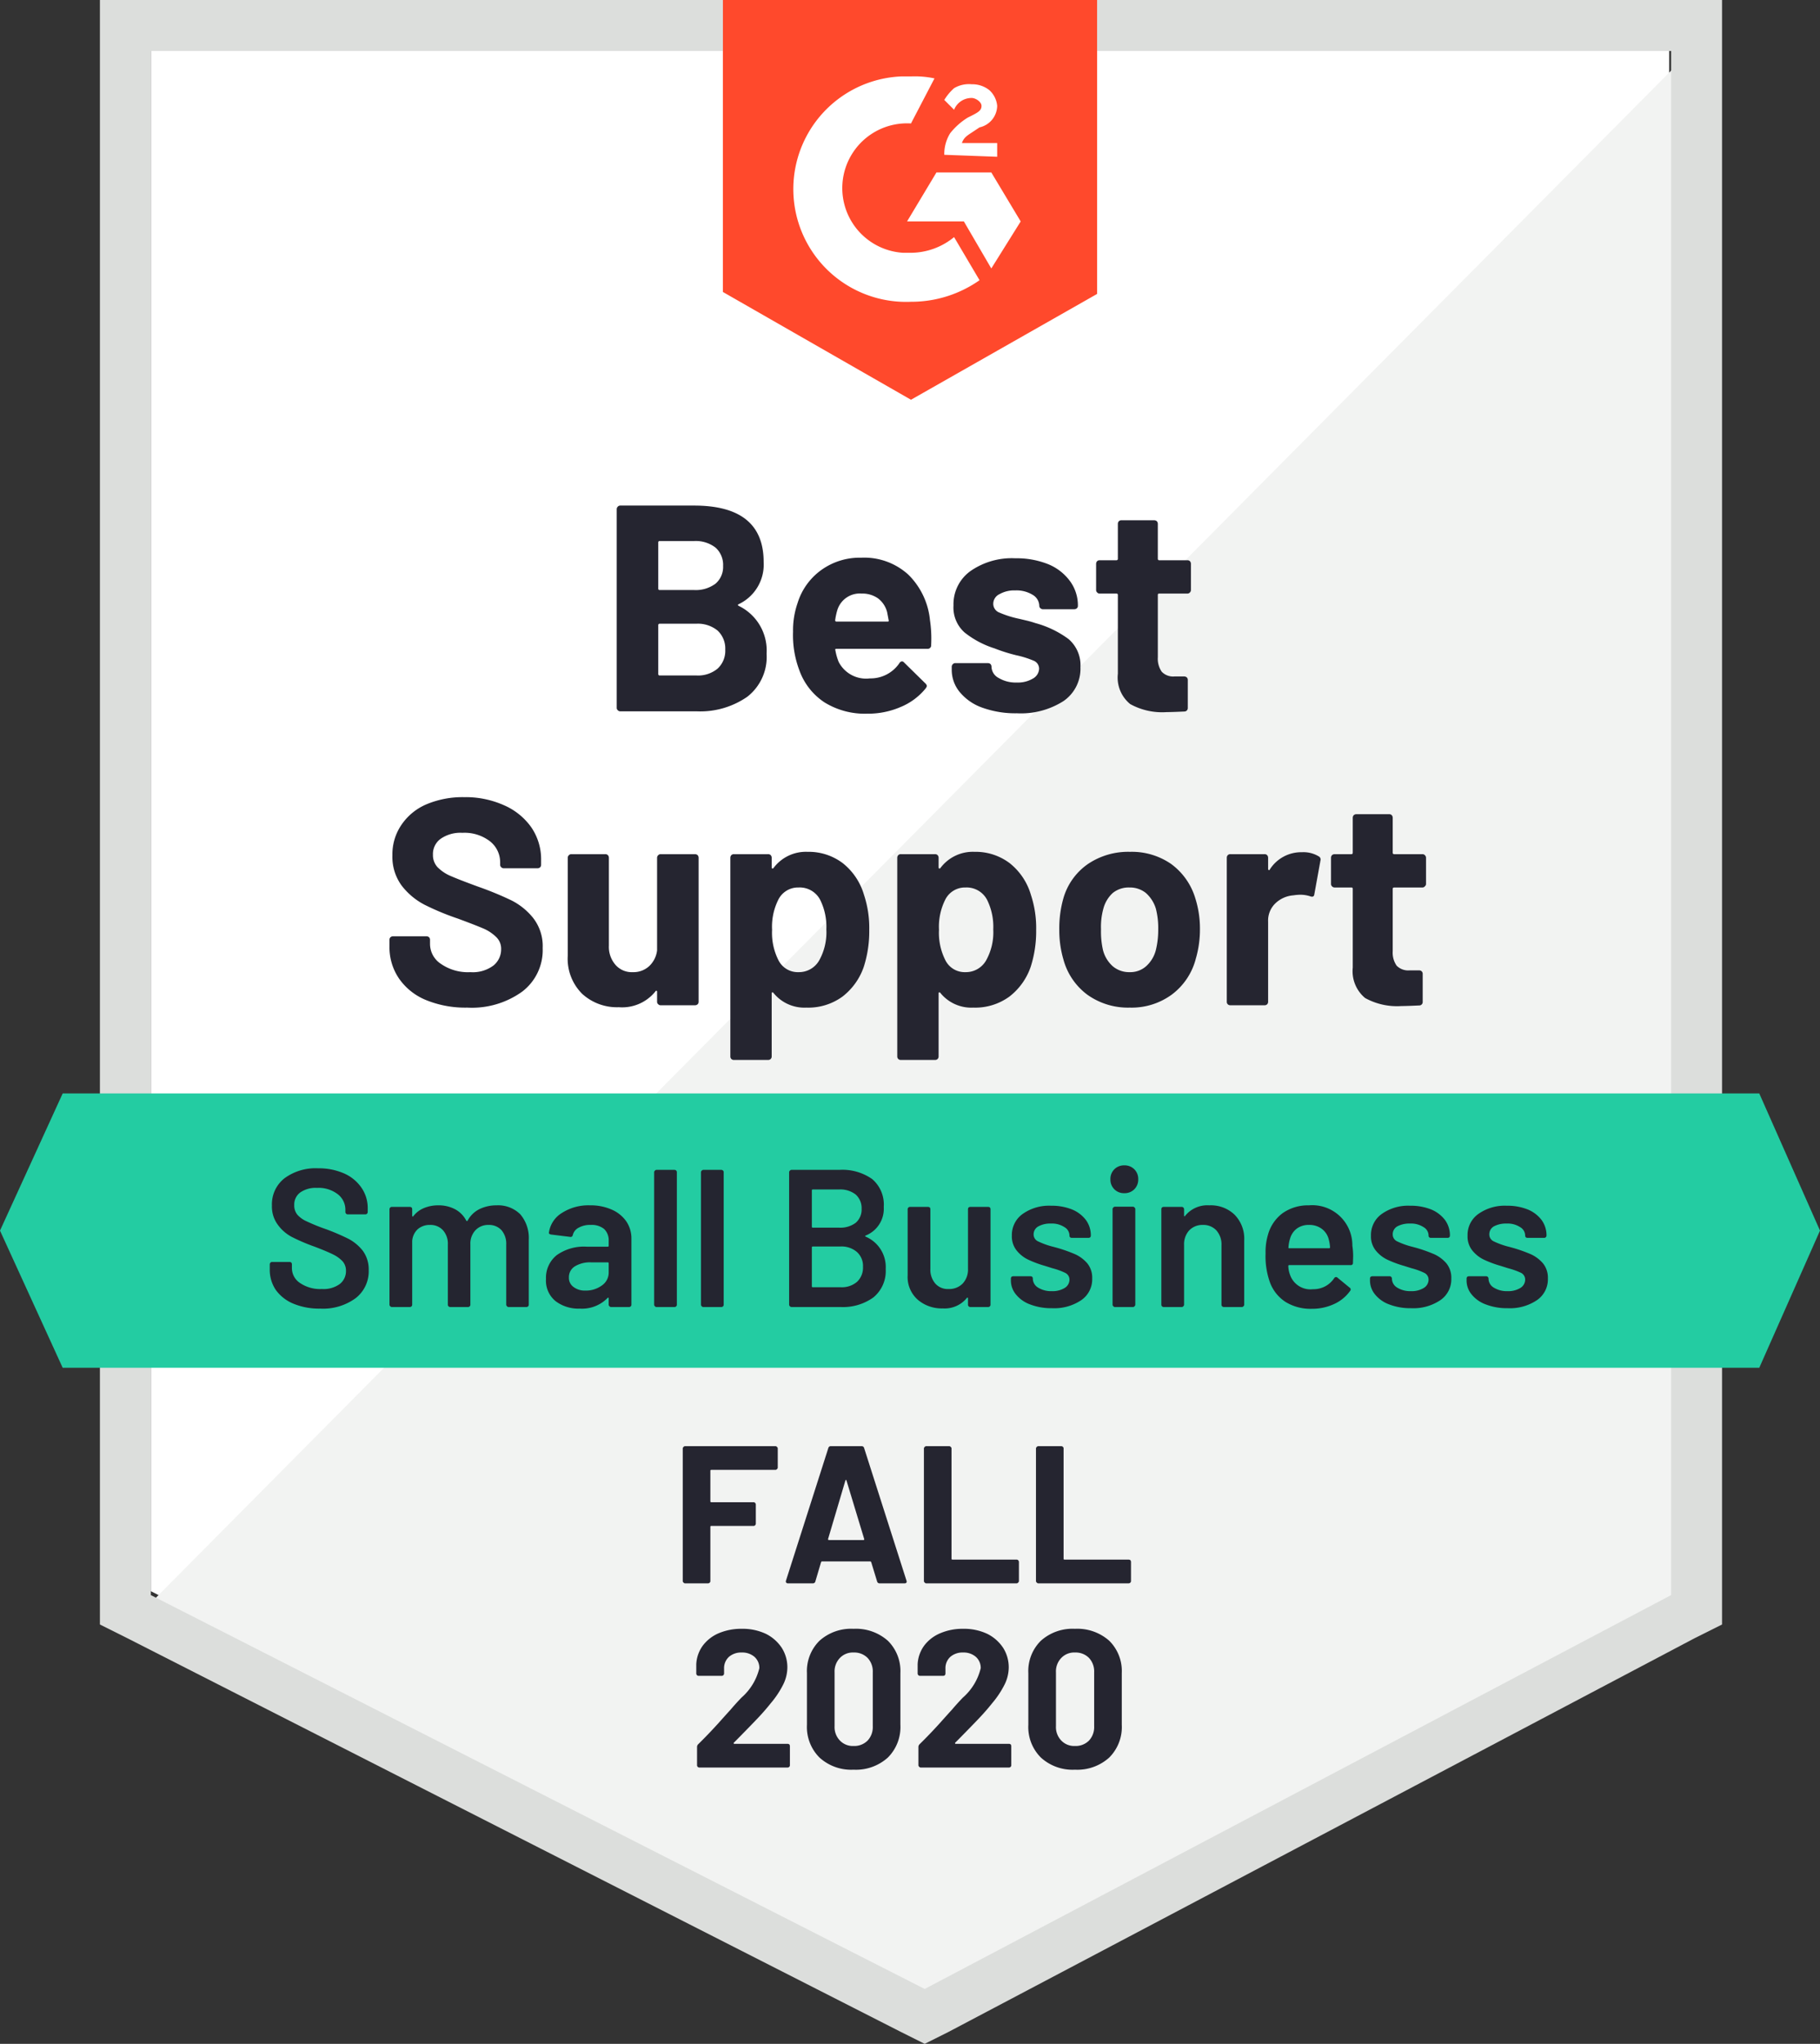
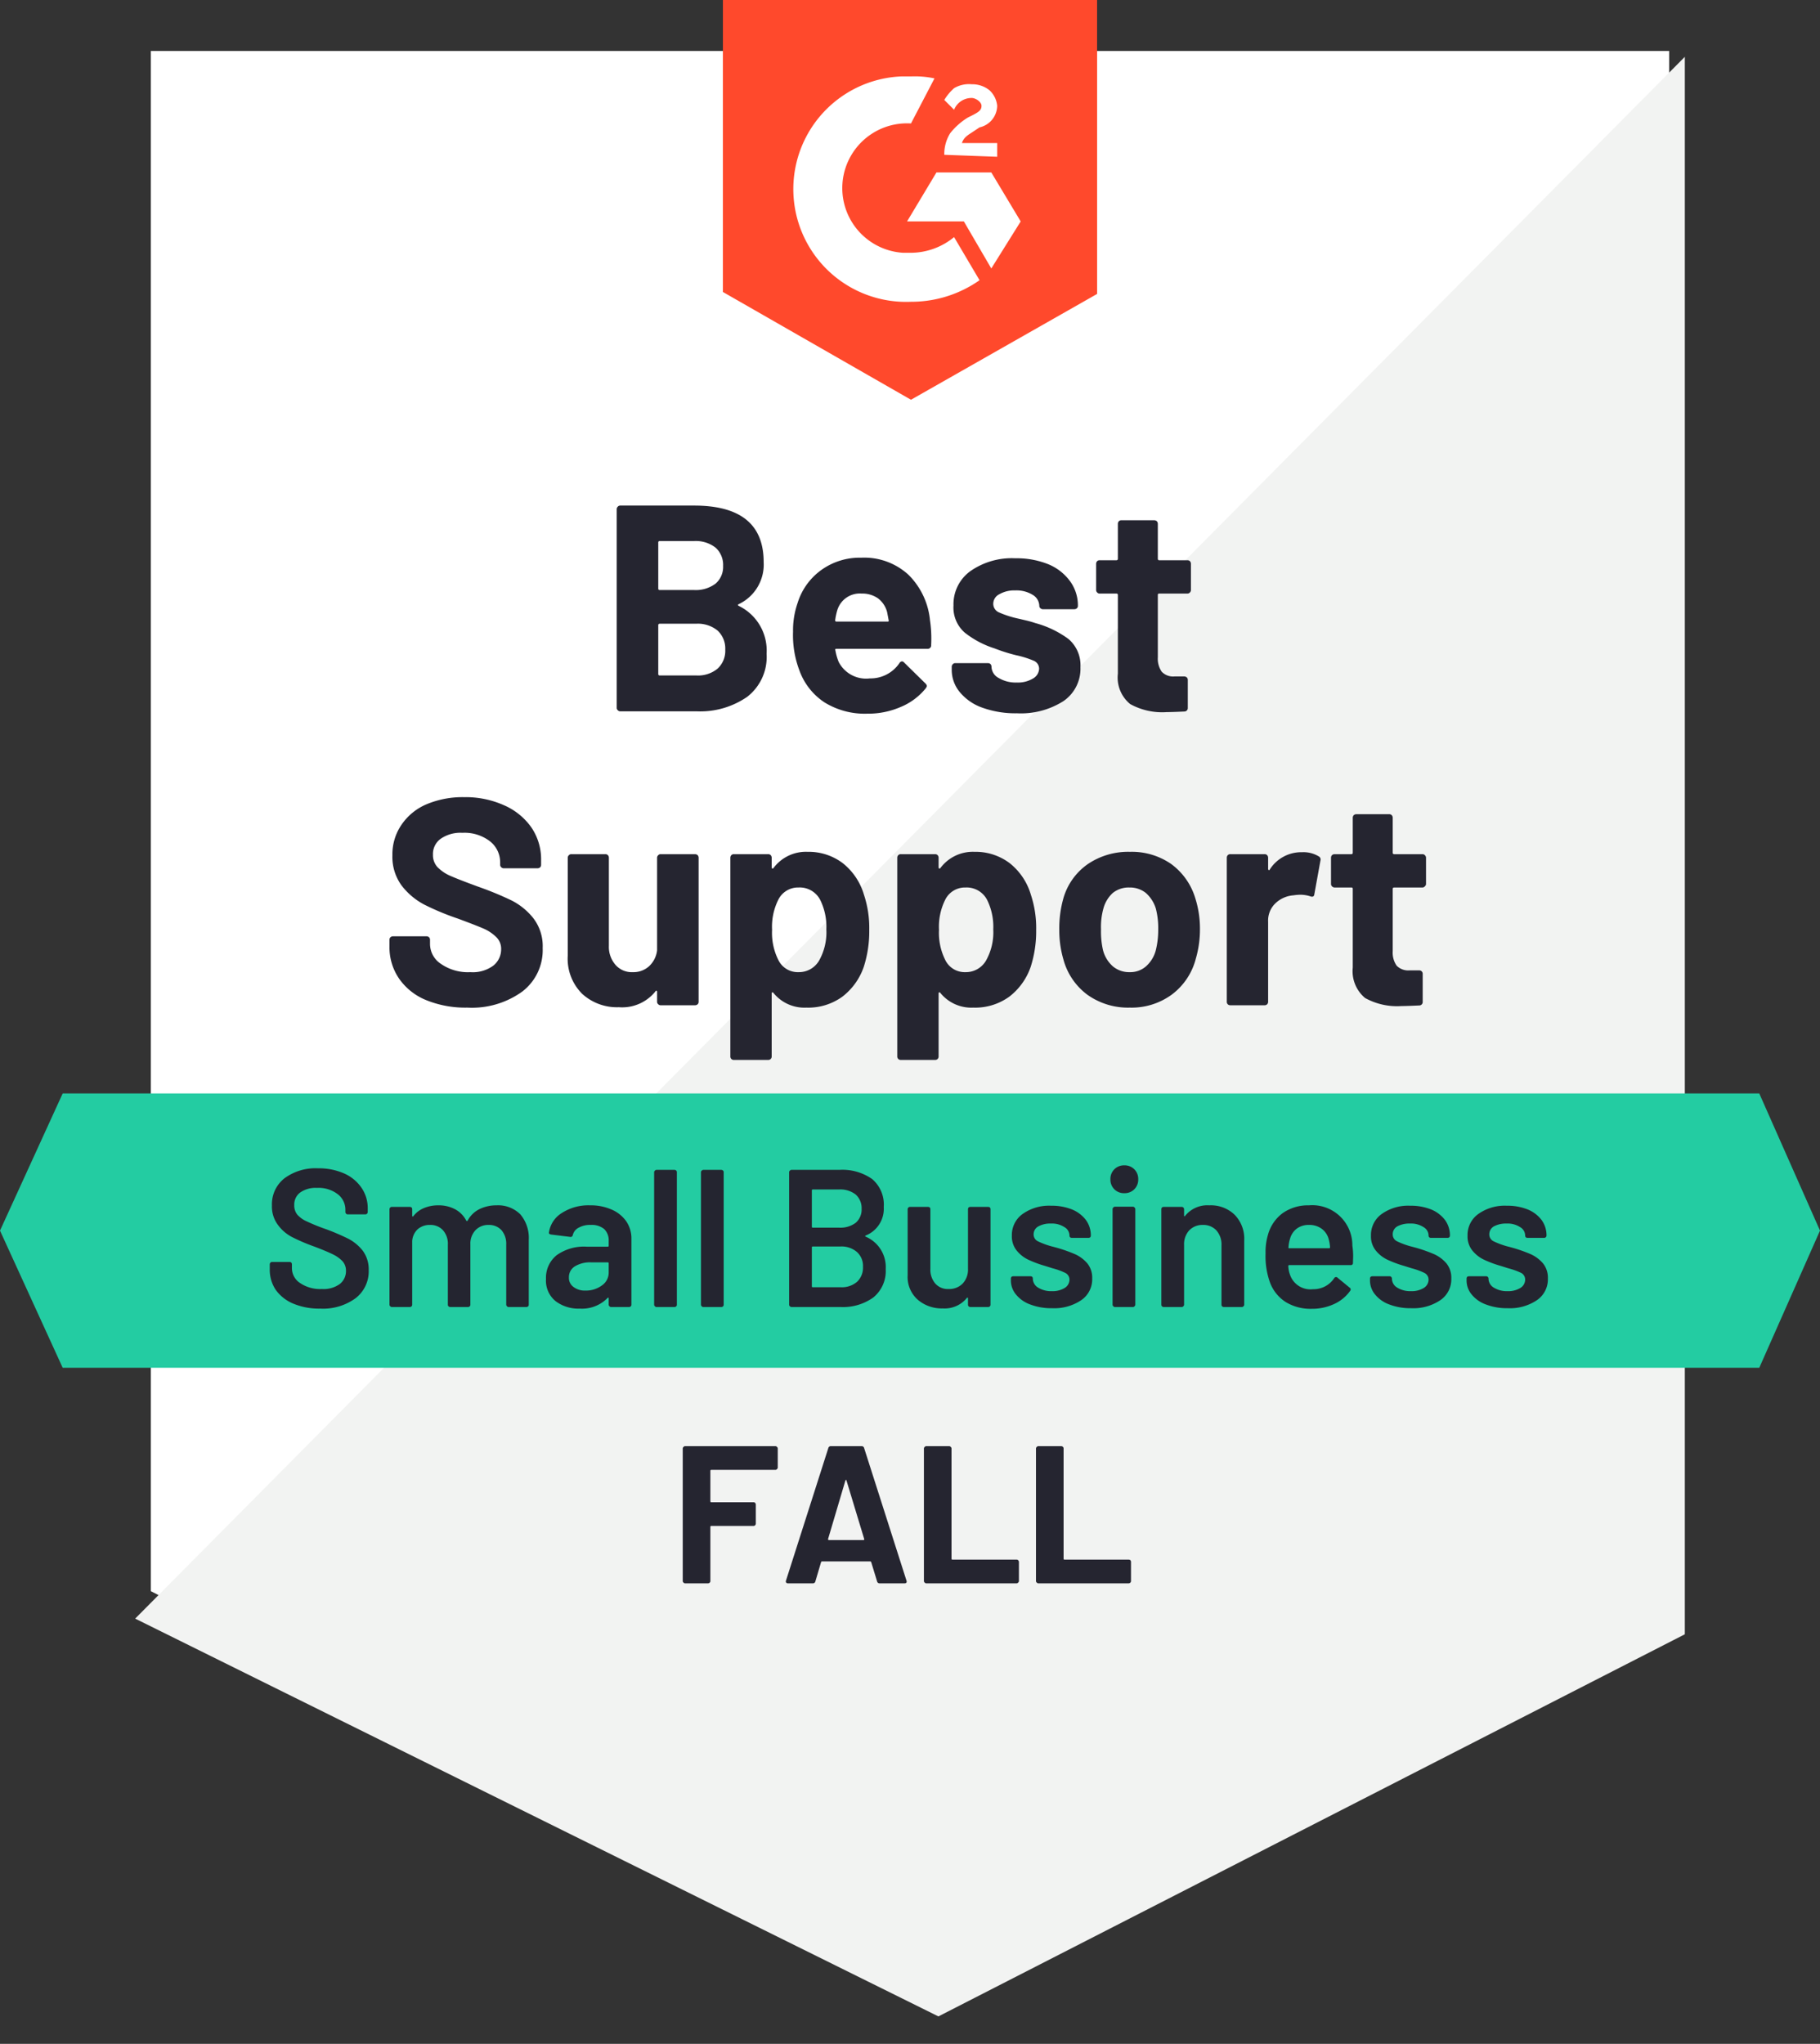
<svg xmlns="http://www.w3.org/2000/svg" width="92.9" height="104.3" viewBox="0 0 92.9 104.3">
  <rect x="0" y="0" width="92.9" height="104.3" fill="#333333" stroke="none" />
  <defs>
    <style>.a{fill:#fff;}.b{fill:#f2f3f2;}.c{fill:#dcdedc;}.d{fill:#ff492c;}.e{fill:#23cca2;}.f{fill:#252530;}.g{fill:#242530;}</style>
  </defs>
  <g transform="translate(-0.4 -8.7)">
    <path class="a" d="M8.1,89.9,47.6,110l38-20.1V11.3H8.1Z" />
-     <path class="b" d="M86.4,11.6,7.3,91.3l41,20.3L86.4,92.1Z" />
-     <path class="c" d="M5.5,37.5V91.6l1.4.7,39.5,20.1,1.2.6,1.2-.6L86.9,92.3l1.4-.7V8.7H5.5ZM8.1,90.1V11.3H85.7V90.1L47.6,110.2Z" />
+     <path class="b" d="M86.4,11.6,7.3,91.3l41,20.3L86.4,92.1" />
    <path class="d" d="M46.9,12.6a4.869,4.869,0,0,1,1.2.1L46.9,15a3.306,3.306,0,0,0-.4,6.6h.4a3.5,3.5,0,0,0,2.2-.8L50.4,23a6.062,6.062,0,0,1-3.5,1.1,5.755,5.755,0,1,1-.5-11.5h.5ZM51,17.5,52.5,20,51,22.4,49.6,20H46.7l1.5-2.5Zm-2.4-.9a2.016,2.016,0,0,1,.3-1.1,3.45,3.45,0,0,1,.9-.8l.2-.1c.4-.2.5-.3.5-.5s-.3-.4-.5-.4a.961.961,0,0,0-.9.6l-.5-.5a2.651,2.651,0,0,1,.5-.6A1.486,1.486,0,0,1,50,13a1.4,1.4,0,0,1,.9.3,1.234,1.234,0,0,1,.4.8,1.147,1.147,0,0,1-.9,1.1l-.3.2c-.3.2-.5.3-.6.6h1.8v.7l-2.7-.1ZM46.9,29.1l9.5-5.4V8.7H37.3V23.6l9.6,5.5Z" />
    <path class="e" d="M90.2,64.5H3.6l-3.2,7,3.2,7H90.2l3.1-7Z" />
    <path class="f" d="M4.51.12h0A5.293,5.293,0,0,1,2.42-.26h0a3.1,3.1,0,0,1-1.39-1.1h0A2.833,2.833,0,0,1,.54-3.01h0v-.33h0a.176.176,0,0,1,.05-.13h0a.2.2,0,0,1,.13-.05H2.43a.2.2,0,0,1,.13.05h0a.176.176,0,0,1,.05.13h0v.22h0a1.217,1.217,0,0,0,.56,1.01h0a2.415,2.415,0,0,0,1.5.42h0a1.756,1.756,0,0,0,1.18-.34h0a1.061,1.061,0,0,0,.39-.83h0A.826.826,0,0,0,6-3.47H6a2.133,2.133,0,0,0-.65-.44h0q-.42-.18-1.31-.51h0a13.318,13.318,0,0,1-1.71-.71h0a3.527,3.527,0,0,1-1.17-.98h0A2.476,2.476,0,0,1,.69-7.65h0a2.664,2.664,0,0,1,.47-1.57h0a2.919,2.919,0,0,1,1.28-1.04h0a4.761,4.761,0,0,1,1.91-.36h0a4.8,4.8,0,0,1,2.03.41h0a3.327,3.327,0,0,1,1.4,1.13h0a2.889,2.889,0,0,1,.5,1.69h0v.22h0a.176.176,0,0,1-.05.13h0a.2.2,0,0,1-.13.05H6.38a.176.176,0,0,1-.13-.05h0a.161.161,0,0,1-.06-.13h0v-.12h0a1.363,1.363,0,0,0-.51-1.07h0A2.129,2.129,0,0,0,4.26-8.8h0a1.77,1.77,0,0,0-1.1.3h0a.953.953,0,0,0-.4.82h0a.9.9,0,0,0,.23.63h0a2.072,2.072,0,0,0,.69.46h0q.46.2,1.42.55h0a16.68,16.68,0,0,1,1.67.69h0a3.361,3.361,0,0,1,1.1.89h0a2.331,2.331,0,0,1,.49,1.54h0A2.66,2.66,0,0,1,7.32-.7h0A4.392,4.392,0,0,1,4.51.12ZM14.2-7.53h0a.182.182,0,0,1,.06-.13h0a.164.164,0,0,1,.12-.05h1.76a.2.2,0,0,1,.13.05h0a.2.2,0,0,1,.05.13h0V-.18h0a.176.176,0,0,1-.05.13h0a.2.2,0,0,1-.13.05H14.38a.164.164,0,0,1-.12-.05h0a.161.161,0,0,1-.06-.13h0V-.69h0a.046.046,0,0,0-.03-.05h0q-.03-.01-.06.04h0a2.174,2.174,0,0,1-1.86.8h0a2.635,2.635,0,0,1-1.87-.68h0a2.522,2.522,0,0,1-.74-1.94h0V-7.53h0a.182.182,0,0,1,.06-.13h0a.164.164,0,0,1,.12-.05h1.74a.176.176,0,0,1,.13.05h0a.2.2,0,0,1,.05.13h0v4.49h0a1.4,1.4,0,0,0,.33.97h0a1.1,1.1,0,0,0,.89.38h0A1.178,1.178,0,0,0,13.8-2h0a1.316,1.316,0,0,0,.4-.8h0ZM24.76-5.64h0a5.385,5.385,0,0,1,.27,1.8h0a5.924,5.924,0,0,1-.28,1.88h0A3.247,3.247,0,0,1,23.66-.44h0a2.961,2.961,0,0,1-1.84.56h0a2.03,2.03,0,0,1-1.68-.75h0q-.03-.04-.06-.03h0q-.03.01-.03.06h0V2.61h0a.176.176,0,0,1-.05.13h0a.176.176,0,0,1-.13.05H18.12a.176.176,0,0,1-.13-.05h0a.176.176,0,0,1-.05-.13h0V-7.53h0a.2.2,0,0,1,.05-.13h0a.176.176,0,0,1,.13-.05h1.75a.176.176,0,0,1,.13.05h0a.2.2,0,0,1,.05.13h0v.49h0q0,.05.03.06h0A.057.057,0,0,0,20.14-7h0a2.063,2.063,0,0,1,1.74-.83h0a2.881,2.881,0,0,1,1.8.58h0a3.206,3.206,0,0,1,1.08,1.61ZM22.47-2.28h0a2.938,2.938,0,0,0,.37-1.59h0a3.1,3.1,0,0,0-.31-1.5h0a1.176,1.176,0,0,0-1.11-.64h0a1.121,1.121,0,0,0-1.04.64h0a3.079,3.079,0,0,0-.31,1.52h0a3.085,3.085,0,0,0,.33,1.56h0a1.1,1.1,0,0,0,1.02.6h0a1.187,1.187,0,0,0,1.05-.59ZM33.28-5.64h0a5.385,5.385,0,0,1,.27,1.8h0a5.924,5.924,0,0,1-.28,1.88h0A3.247,3.247,0,0,1,32.18-.44h0a2.961,2.961,0,0,1-1.84.56h0a2.03,2.03,0,0,1-1.68-.75h0q-.03-.04-.06-.03h0q-.03.01-.03.06h0V2.61h0a.176.176,0,0,1-.05.13h0a.176.176,0,0,1-.13.05H26.64a.176.176,0,0,1-.13-.05h0a.176.176,0,0,1-.05-.13h0V-7.53h0a.2.2,0,0,1,.05-.13h0a.176.176,0,0,1,.13-.05h1.75a.176.176,0,0,1,.13.05h0a.2.2,0,0,1,.05.13h0v.49h0q0,.05.03.06h0A.057.057,0,0,0,28.66-7h0a2.063,2.063,0,0,1,1.74-.83h0a2.881,2.881,0,0,1,1.8.58h0a3.206,3.206,0,0,1,1.08,1.61ZM30.99-2.28h0a2.938,2.938,0,0,0,.37-1.59h0a3.1,3.1,0,0,0-.31-1.5h0a1.176,1.176,0,0,0-1.11-.64h0a1.121,1.121,0,0,0-1.04.64h0a3.079,3.079,0,0,0-.31,1.52h0a3.085,3.085,0,0,0,.33,1.56h0a1.1,1.1,0,0,0,1.02.6h0a1.187,1.187,0,0,0,1.05-.59ZM38.33.12h0a3.568,3.568,0,0,1-2.17-.66h0a3.316,3.316,0,0,1-1.22-1.8h0a5.306,5.306,0,0,1-.21-1.53h0a5.6,5.6,0,0,1,.21-1.59h0A3.2,3.2,0,0,1,36.18-7.2h0a3.671,3.671,0,0,1,2.16-.63h0a3.524,3.524,0,0,1,2.1.62h0a3.359,3.359,0,0,1,1.23,1.74h0a5.12,5.12,0,0,1,.24,1.57h0a5.335,5.335,0,0,1-.21,1.52h0A3.321,3.321,0,0,1,40.48-.55h0a3.472,3.472,0,0,1-2.15.67Zm0-1.81h0a1.21,1.21,0,0,0,.83-.3h0a1.651,1.651,0,0,0,.5-.83h0a4.325,4.325,0,0,0,.12-1.05h0a4,4,0,0,0-.12-1.06h0a1.749,1.749,0,0,0-.51-.8h0a1.3,1.3,0,0,0-.84-.28h0a1.293,1.293,0,0,0-.85.28h0a1.656,1.656,0,0,0-.48.8h0a3.491,3.491,0,0,0-.12,1.06h0a4.244,4.244,0,0,0,.1,1.05h0a1.651,1.651,0,0,0,.5.83h0a1.29,1.29,0,0,0,.87.3Zm8.79-6.12h0a1.5,1.5,0,0,1,.85.21h0a.181.181,0,0,1,.09.22h0l-.31,1.71h0q-.02.18-.21.11h0a1.611,1.611,0,0,0-.53-.08h0a2.48,2.48,0,0,0-.33.03h0a1.483,1.483,0,0,0-.91.4h0a1.216,1.216,0,0,0-.38.94h0V-.18h0a.176.176,0,0,1-.05.13h0a.176.176,0,0,1-.13.05H43.46a.176.176,0,0,1-.13-.05h0a.176.176,0,0,1-.05-.13h0V-7.53h0a.2.2,0,0,1,.05-.13h0a.176.176,0,0,1,.13-.05h1.75a.176.176,0,0,1,.13.05h0a.2.2,0,0,1,.05.13h0v.57h0a.067.067,0,0,0,.03.06h0q.03.02.05-.02h0a1.9,1.9,0,0,1,1.65-.89Zm6.33,1.62h0a.151.151,0,0,1-.06.12h0a.151.151,0,0,1-.12.06H51.83q-.08,0-.08.07h0v3.18h0a1.166,1.166,0,0,0,.2.74h0a.833.833,0,0,0,.66.24h.49a.176.176,0,0,1,.13.05h0a.176.176,0,0,1,.05.13h0V-.18h0a.176.176,0,0,1-.18.19h0q-.63.03-.9.03h0a3.374,3.374,0,0,1-1.86-.41h0a1.779,1.779,0,0,1-.63-1.55h0V-5.94h0a.062.062,0,0,0-.07-.07h-.86a.182.182,0,0,1-.13-.06h0a.164.164,0,0,1-.05-.12h0V-7.53h0a.2.2,0,0,1,.05-.13h0a.2.2,0,0,1,.13-.05h.86q.07,0,.07-.08h0V-9.57h0a.2.2,0,0,1,.05-.13h0a.2.2,0,0,1,.13-.05h1.68a.176.176,0,0,1,.13.05h0a.2.2,0,0,1,.05.13h0v1.78h0a.071.071,0,0,0,.08.08h1.44a.164.164,0,0,1,.12.05h0a.182.182,0,0,1,.06.13h0Z" transform="translate(19.74 60)" />
    <path class="f" d="M7.14-5.47h0q-.09.04,0,.09h0A2.531,2.531,0,0,1,8.56-2.94h0a2.573,2.573,0,0,1-.99,2.2h0A4.217,4.217,0,0,1,4.98,0H1.09A.164.164,0,0,1,.97-.05h0A.161.161,0,0,1,.91-.18h0V-10.32h0a.182.182,0,0,1,.06-.13h0a.164.164,0,0,1,.12-.05H4.86q3.55,0,3.55,2.88h0A2.234,2.234,0,0,1,7.14-5.47ZM3.1-8.69h0q-.07,0-.07.08h0v2.34h0q0,.08.07.08H4.86a1.679,1.679,0,0,0,1.1-.33h0a1.13,1.13,0,0,0,.38-.9h0a1.185,1.185,0,0,0-.38-.93h0a1.645,1.645,0,0,0-1.1-.34H3.1ZM4.98-1.83h0a1.559,1.559,0,0,0,1.08-.35h0a1.237,1.237,0,0,0,.39-.97h0a1.256,1.256,0,0,0-.39-.97h0a1.591,1.591,0,0,0-1.1-.35H3.1q-.07,0-.07.08h0v2.48h0q0,.08.07.08H4.98ZM16.9-4.65h0a6.415,6.415,0,0,1,.06,1.27h0a.174.174,0,0,1-.19.19H12.13q-.09,0-.06.07h0a2.9,2.9,0,0,0,.17.6h0a1.573,1.573,0,0,0,1.59.84h0a1.781,1.781,0,0,0,1.51-.78h0a.17.17,0,0,1,.14-.09h0a.164.164,0,0,1,.1.06h0l1.08,1.06h0a.219.219,0,0,1,.08.14h0a.309.309,0,0,1-.06.12h0a3.227,3.227,0,0,1-1.28.95h0a4.188,4.188,0,0,1-1.71.34h0a3.908,3.908,0,0,1-2.18-.58h0A3.28,3.28,0,0,1,10.23-2.1h0a5.055,5.055,0,0,1-.32-1.96h0a4.248,4.248,0,0,1,.23-1.46h0a3.256,3.256,0,0,1,1.21-1.69h0a3.358,3.358,0,0,1,2.04-.63h0a3.342,3.342,0,0,1,2.41.87h0a3.773,3.773,0,0,1,1.1,2.32ZM13.41-6.01h0a1.2,1.2,0,0,0-1.25.88h0a3.334,3.334,0,0,0-.1.48h0a.062.062,0,0,0,.07.07h2.6q.09,0,.06-.07h0q-.08-.43-.08-.42h0a1.278,1.278,0,0,0-.47-.7h0a1.4,1.4,0,0,0-.83-.24ZM21.34.1h0a4.994,4.994,0,0,1-1.75-.28h0a2.622,2.622,0,0,1-1.16-.79h0a1.775,1.775,0,0,1-.42-1.16h0v-.15h0a.182.182,0,0,1,.06-.13h0a.164.164,0,0,1,.12-.05h1.67a.2.2,0,0,1,.13.05h0a.2.2,0,0,1,.05.13h0v.01h0a.666.666,0,0,0,.37.57h0a1.681,1.681,0,0,0,.92.23h0a1.493,1.493,0,0,0,.82-.2h0a.6.6,0,0,0,.32-.5h0a.442.442,0,0,0-.27-.41h0a4.907,4.907,0,0,0-.89-.28h0a8.6,8.6,0,0,1-1.11-.35h0a4.766,4.766,0,0,1-1.53-.81h0A1.7,1.7,0,0,1,18.1-5.4h0a2.082,2.082,0,0,1,.87-1.76h0a3.687,3.687,0,0,1,2.28-.65h0a4.344,4.344,0,0,1,1.68.3h0a2.6,2.6,0,0,1,1.12.87h0a2.087,2.087,0,0,1,.4,1.26h0a.164.164,0,0,1-.05.12h0a.2.2,0,0,1-.13.05H22.66a.164.164,0,0,1-.12-.05h0a.151.151,0,0,1-.06-.12h0a.67.67,0,0,0-.33-.56h0a1.58,1.58,0,0,0-.9-.23h0a1.512,1.512,0,0,0-.8.19h0a.546.546,0,0,0-.32.49h0a.48.48,0,0,0,.31.45h0a5.179,5.179,0,0,0,1.02.32h0l.38.09h0q.21.05.45.13h0a5.059,5.059,0,0,1,1.68.81h0a1.755,1.755,0,0,1,.61,1.44h0a2,2,0,0,1-.87,1.73h0A4.043,4.043,0,0,1,21.34.1Zm8.88-6.29h0a.164.164,0,0,1-.05.12h0a.161.161,0,0,1-.13.06H28.6a.062.062,0,0,0-.07.07h0v3.18h0a1.166,1.166,0,0,0,.2.74h0a.8.8,0,0,0,.65.24h.5a.2.2,0,0,1,.13.05h0a.176.176,0,0,1,.05.13h0V-.18h0a.176.176,0,0,1-.18.19h0q-.63.03-.9.03h0a3.374,3.374,0,0,1-1.86-.41h0a1.745,1.745,0,0,1-.63-1.55h0V-5.94h0q0-.07-.08-.07h-.85a.161.161,0,0,1-.13-.06h0a.164.164,0,0,1-.05-.12h0V-7.53h0a.2.2,0,0,1,.05-.13h0a.176.176,0,0,1,.13-.05h.85a.071.071,0,0,0,.08-.08h0V-9.57h0a.2.2,0,0,1,.05-.13h0a.176.176,0,0,1,.13-.05h1.68a.2.2,0,0,1,.13.05h0a.2.2,0,0,1,.05.13h0v1.78h0q0,.08.07.08h1.44a.176.176,0,0,1,.13.05h0a.2.2,0,0,1,.05.13h0Z" transform="translate(30.97 45)" />
    <path class="g" d="M2.99.08h0A3.415,3.415,0,0,1,1.63-.17h0a2.084,2.084,0,0,1-.9-.7h0A1.822,1.822,0,0,1,.42-1.93h0v-.25h0a.124.124,0,0,1,.04-.09h0A.108.108,0,0,1,.54-2.3h.89a.146.146,0,0,1,.09.03h0a.146.146,0,0,1,.03.09h0v.19h0a.907.907,0,0,0,.41.76h0a1.817,1.817,0,0,0,1.12.31h0A1.4,1.4,0,0,0,4-1.18H4a.834.834,0,0,0,.31-.67h0a.717.717,0,0,0-.17-.48h0a1.656,1.656,0,0,0-.48-.35h0q-.32-.16-.95-.4h0a9.888,9.888,0,0,1-1.15-.49h0A2.079,2.079,0,0,1,.83-4.2h0a1.56,1.56,0,0,1-.3-.98h0a1.682,1.682,0,0,1,.64-1.39h0a2.666,2.666,0,0,1,1.71-.51h0a3.221,3.221,0,0,1,1.33.26h0a2.1,2.1,0,0,1,.89.73h0a1.827,1.827,0,0,1,.32,1.07h0v.17h0a.124.124,0,0,1-.04.09h0a.108.108,0,0,1-.08.03H4.4a.108.108,0,0,1-.08-.03h0a.124.124,0,0,1-.04-.09h0v-.11h0a.994.994,0,0,0-.38-.79h0a1.6,1.6,0,0,0-1.07-.33h0a1.372,1.372,0,0,0-.85.23h0a.762.762,0,0,0-.31.65h0a.735.735,0,0,0,.16.49h0a1.387,1.387,0,0,0,.48.34h0a9.743,9.743,0,0,0,.99.4h0a11.771,11.771,0,0,1,1.14.49h0a2.276,2.276,0,0,1,.73.61h0a1.6,1.6,0,0,1,.3.99h0A1.728,1.728,0,0,1,4.8-.45h0A2.814,2.814,0,0,1,2.99.08ZM12-5.19h0a1.6,1.6,0,0,1,1.21.46h0a1.854,1.854,0,0,1,.43,1.3h0V-.12h0a.108.108,0,0,1-.03.08h0a.124.124,0,0,1-.09.04h-.91a.1.1,0,0,1-.08-.04h0a.1.1,0,0,1-.04-.08h0V-3.19h0a1.059,1.059,0,0,0-.24-.73h0a.857.857,0,0,0-.66-.27h0a.889.889,0,0,0-.67.27h0a.994.994,0,0,0-.26.72h0V-.12h0a.108.108,0,0,1-.03.08h0a.124.124,0,0,1-.09.04H9.63a.124.124,0,0,1-.09-.04h0a.108.108,0,0,1-.03-.08h0V-3.19h0a1.032,1.032,0,0,0-.25-.73h0a.857.857,0,0,0-.66-.27h0a.919.919,0,0,0-.63.22h0a.91.91,0,0,0-.28.6h0V-.12h0a.108.108,0,0,1-.03.08h0A.124.124,0,0,1,7.57,0H6.65a.1.1,0,0,1-.08-.04h0a.1.1,0,0,1-.04-.08h0V-4.99h0a.124.124,0,0,1,.04-.09h0a.108.108,0,0,1,.08-.03h.92a.146.146,0,0,1,.09.03h0a.146.146,0,0,1,.03.09h0v.33h0a.04.04,0,0,0,.02.04h0q.02.01.04-.02h0a1.3,1.3,0,0,1,.54-.41h0a1.851,1.851,0,0,1,.73-.14h0a1.781,1.781,0,0,1,.86.2h0a1.367,1.367,0,0,1,.57.58h0q.03.04.07,0h0A1.371,1.371,0,0,1,11.13-5h0A1.96,1.96,0,0,1,12-5.19Zm4.77,0h0a2.639,2.639,0,0,1,1.11.22h0a1.757,1.757,0,0,1,.74.6h0a1.551,1.551,0,0,1,.26.88h0V-.12h0a.108.108,0,0,1-.03.08h0a.124.124,0,0,1-.09.04h-.92a.1.1,0,0,1-.08-.04h0a.1.1,0,0,1-.04-.08h0V-.44h0a.04.04,0,0,0-.02-.04h0a.058.058,0,0,0-.04.02h0a1.82,1.82,0,0,1-1.42.54h0A1.921,1.921,0,0,1,15.01-.3h0a1.342,1.342,0,0,1-.49-1.13h0a1.476,1.476,0,0,1,.55-1.22h0a2.4,2.4,0,0,1,1.53-.43h1.07a.044.044,0,0,0,.05-.05h0v-.24h0a.8.8,0,0,0-.23-.61h0a.993.993,0,0,0-.69-.21h0a1.164,1.164,0,0,0-.61.14h0a.568.568,0,0,0-.3.37h0q-.03.12-.14.1h0l-.97-.12h0a.223.223,0,0,1-.08-.03h0a.064.064,0,0,1-.03-.07h0a1.4,1.4,0,0,1,.66-1h0a2.494,2.494,0,0,1,1.44-.39ZM16.53-.84h0a1.369,1.369,0,0,0,.84-.26h0a.791.791,0,0,0,.35-.66h0v-.47h0a.044.044,0,0,0-.05-.05h-.84a1.484,1.484,0,0,0-.83.2h0a.64.64,0,0,0-.31.57h0a.564.564,0,0,0,.24.49h0a.946.946,0,0,0,.6.18ZM20.16,0h0a.1.1,0,0,1-.08-.04h0a.1.1,0,0,1-.04-.08h0V-6.88h0a.1.1,0,0,1,.04-.08h0A.1.1,0,0,1,20.16-7h.92a.124.124,0,0,1,.09.04h0a.108.108,0,0,1,.03.08h0V-.12h0a.108.108,0,0,1-.03.08h0a.124.124,0,0,1-.09.04h-.92Zm2.39,0h0a.1.1,0,0,1-.08-.04h0a.1.1,0,0,1-.04-.08h0V-6.88h0a.1.1,0,0,1,.04-.08h0A.1.1,0,0,1,22.55-7h.92a.124.124,0,0,1,.09.04h0a.108.108,0,0,1,.03.08h0V-.12h0a.108.108,0,0,1-.03.08h0a.124.124,0,0,1-.09.04h-.92Zm8.29-3.65h0q-.06.03,0,.06h0a1.683,1.683,0,0,1,1.02,1.65h0a1.741,1.741,0,0,1-.63,1.45h0A2.655,2.655,0,0,1,29.57,0H27.05a.1.1,0,0,1-.08-.04h0a.1.1,0,0,1-.04-.08h0V-6.88h0a.1.1,0,0,1,.04-.08h0A.1.1,0,0,1,27.05-7h2.44a2.639,2.639,0,0,1,1.68.47h0a1.706,1.706,0,0,1,.59,1.42h0a1.47,1.47,0,0,1-.92,1.46ZM28.14-6h0a.044.044,0,0,0-.05.05h0V-4.1h0a.044.044,0,0,0,.05.05h1.35a1.3,1.3,0,0,0,.84-.25h0a.891.891,0,0,0,.3-.71h0a.933.933,0,0,0-.3-.73h0A1.266,1.266,0,0,0,29.49-6H28.14Zm1.43,4.99h0a1.191,1.191,0,0,0,.83-.28h0a.989.989,0,0,0,.3-.76h0a.954.954,0,0,0-.31-.76h0a1.206,1.206,0,0,0-.84-.28H28.14a.044.044,0,0,0-.05.05h0v1.98h0a.044.044,0,0,0,.05.05h1.43Zm6.49-3.98h0a.146.146,0,0,1,.03-.09h0a.146.146,0,0,1,.09-.03h.91a.146.146,0,0,1,.09.03h0a.146.146,0,0,1,.03.09h0V-.12h0a.108.108,0,0,1-.03.08h0a.124.124,0,0,1-.09.04h-.91a.124.124,0,0,1-.09-.04h0a.108.108,0,0,1-.03-.08h0V-.44h0a.04.04,0,0,0-.02-.04h0q-.02-.01-.04.02h0a1.458,1.458,0,0,1-1.23.53h0A1.875,1.875,0,0,1,33.5-.37h0a1.547,1.547,0,0,1-.52-1.25h0V-4.99h0a.124.124,0,0,1,.04-.09h0a.108.108,0,0,1,.08-.03h.92a.146.146,0,0,1,.09.03h0a.146.146,0,0,1,.03.09h0v3.04h0a1.084,1.084,0,0,0,.25.75h0a.847.847,0,0,0,.68.28h0a.954.954,0,0,0,.72-.28h0a1.035,1.035,0,0,0,.27-.75h0ZM40.35.06h0a3,3,0,0,1-1.11-.19h0a1.657,1.657,0,0,1-.73-.51h0a1.112,1.112,0,0,1-.26-.72h0v-.09h0a.146.146,0,0,1,.03-.09h0a.146.146,0,0,1,.09-.03h.88a.146.146,0,0,1,.09.03h0a.146.146,0,0,1,.03.09h0v.02h0a.539.539,0,0,0,.27.44h0a1.27,1.27,0,0,0,.7.18h0a1.188,1.188,0,0,0,.65-.16h0a.5.5,0,0,0,.25-.42h0a.381.381,0,0,0-.21-.35h0a3.417,3.417,0,0,0-.66-.24h0l-.38-.12h0a5.623,5.623,0,0,1-.86-.32h0a1.693,1.693,0,0,1-.59-.47h0a1.138,1.138,0,0,1-.24-.75h0a1.312,1.312,0,0,1,.55-1.11h0a2.327,2.327,0,0,1,1.45-.42h0a2.788,2.788,0,0,1,1.07.19h0a1.694,1.694,0,0,1,.71.54h0a1.326,1.326,0,0,1,.25.79h0a.146.146,0,0,1-.03.09h0a.146.146,0,0,1-.09.03h-.85a.146.146,0,0,1-.09-.03h0a.146.146,0,0,1-.03-.09h0a.5.5,0,0,0-.26-.43h0a1.162,1.162,0,0,0-.69-.18h0a1.242,1.242,0,0,0-.63.14h0a.459.459,0,0,0-.25.41h0a.385.385,0,0,0,.23.36h0a4.026,4.026,0,0,0,.79.28h0l.22.06h0a7.728,7.728,0,0,1,.89.32h0a1.821,1.821,0,0,1,.61.46h0a1.162,1.162,0,0,1,.25.77h0a1.288,1.288,0,0,1-.56,1.11h0a2.467,2.467,0,0,1-1.49.41Zm3.69-5.87h0a.691.691,0,0,1-.51-.2h0a.691.691,0,0,1-.2-.51h0a.691.691,0,0,1,.2-.51h0a.691.691,0,0,1,.51-.2h0a.691.691,0,0,1,.51.2h0a.691.691,0,0,1,.2.51h0a.691.691,0,0,1-.2.51h0a.691.691,0,0,1-.51.2ZM43.56,0h0a.1.1,0,0,1-.08-.04h0a.1.1,0,0,1-.04-.08h0V-5h0a.1.1,0,0,1,.04-.08h0a.1.1,0,0,1,.08-.04h.92a.1.1,0,0,1,.08.04h0A.1.1,0,0,1,44.6-5h0V-.12h0a.1.1,0,0,1-.04.08h0a.1.1,0,0,1-.08.04h-.92Zm4.82-5.19h0a1.743,1.743,0,0,1,1.29.48h0a1.75,1.75,0,0,1,.49,1.31h0V-.12h0a.1.1,0,0,1-.04.08h0a.1.1,0,0,1-.08.04h-.92a.124.124,0,0,1-.09-.04h0A.108.108,0,0,1,49-.12h0V-3.16h0a1.081,1.081,0,0,0-.26-.75h0a.9.9,0,0,0-.69-.28h0a.929.929,0,0,0-.7.28h0a1.044,1.044,0,0,0-.26.74h0V-.12h0a.1.1,0,0,1-.04.08h0a.1.1,0,0,1-.08.04h-.92a.124.124,0,0,1-.09-.04h0a.108.108,0,0,1-.03-.08h0V-4.99h0a.146.146,0,0,1,.03-.09h0a.146.146,0,0,1,.09-.03h.92a.108.108,0,0,1,.08.03h0a.124.124,0,0,1,.04.09h0v.32h0a.04.04,0,0,0,.02.04h0q.02.01.03-.02h0a1.458,1.458,0,0,1,1.24-.54Zm7.3,2.06h0a3.564,3.564,0,0,1,.04.56h0l-.01.31h0a.106.106,0,0,1-.12.12H52.46a.044.044,0,0,0-.05.05h0a1.43,1.43,0,0,0,.09.45h0a1.1,1.1,0,0,0,1.17.73h0a1.26,1.26,0,0,0,1.08-.56h0a.118.118,0,0,1,.1-.06h0a.1.1,0,0,1,.07.03h0l.62.51h0a.107.107,0,0,1,.03.16h0a2.036,2.036,0,0,1-.83.68h0A2.645,2.645,0,0,1,53.6.09h0a2.426,2.426,0,0,1-1.33-.35h0a2.023,2.023,0,0,1-.79-.98h0a3.932,3.932,0,0,1-.23-1.5h0a3.04,3.04,0,0,1,.12-.94h0a2.04,2.04,0,0,1,.75-1.11h0a2.245,2.245,0,0,1,1.34-.4h0a2.046,2.046,0,0,1,2.22,2.06ZM53.46-4.19h0a1,1,0,0,0-.62.19h0a.964.964,0,0,0-.34.51h0a1.736,1.736,0,0,0-.08.44h0q-.02.05.04.05h2.03a.044.044,0,0,0,.05-.05h0a1.885,1.885,0,0,0-.06-.38h0a.96.96,0,0,0-.36-.56h0a1.051,1.051,0,0,0-.66-.2ZM58.68.06h0a3,3,0,0,1-1.11-.19h0a1.657,1.657,0,0,1-.73-.51h0a1.112,1.112,0,0,1-.26-.72h0v-.09h0a.146.146,0,0,1,.03-.09h0a.146.146,0,0,1,.09-.03h.88a.108.108,0,0,1,.08.03h0a.124.124,0,0,1,.04.09h0v.02h0a.539.539,0,0,0,.27.44h0a1.27,1.27,0,0,0,.7.18h0a1.188,1.188,0,0,0,.65-.16h0a.5.5,0,0,0,.25-.42h0a.381.381,0,0,0-.21-.35h0a3.417,3.417,0,0,0-.66-.24h0l-.38-.12h0a5.623,5.623,0,0,1-.86-.32h0a1.693,1.693,0,0,1-.59-.47h0a1.138,1.138,0,0,1-.24-.75h0a1.312,1.312,0,0,1,.55-1.11h0a2.327,2.327,0,0,1,1.45-.42h0a2.788,2.788,0,0,1,1.07.19h0a1.694,1.694,0,0,1,.71.54h0a1.326,1.326,0,0,1,.25.79h0a.146.146,0,0,1-.03.09h0a.146.146,0,0,1-.09.03h-.85a.146.146,0,0,1-.09-.03h0a.146.146,0,0,1-.03-.09h0a.5.5,0,0,0-.26-.43h0a1.162,1.162,0,0,0-.69-.18h0a1.3,1.3,0,0,0-.64.14h0a.462.462,0,0,0-.24.41h0a.385.385,0,0,0,.23.36h0a4.026,4.026,0,0,0,.79.28h0l.22.06h0a7.728,7.728,0,0,1,.89.32h0a1.821,1.821,0,0,1,.61.46h0a1.162,1.162,0,0,1,.25.77h0a1.288,1.288,0,0,1-.56,1.11h0a2.467,2.467,0,0,1-1.49.41Zm4.93,0h0A3,3,0,0,1,62.5-.13h0a1.657,1.657,0,0,1-.73-.51h0a1.112,1.112,0,0,1-.26-.72h0v-.09h0a.146.146,0,0,1,.03-.09h0a.146.146,0,0,1,.09-.03h.88a.108.108,0,0,1,.08.03h0a.124.124,0,0,1,.04.09h0v.02h0a.539.539,0,0,0,.27.44h0a1.27,1.27,0,0,0,.7.18h0a1.188,1.188,0,0,0,.65-.16h0a.5.5,0,0,0,.25-.42h0a.385.385,0,0,0-.2-.35h0a3.765,3.765,0,0,0-.67-.24h0l-.38-.12h0a5.623,5.623,0,0,1-.86-.32h0a1.693,1.693,0,0,1-.59-.47h0a1.138,1.138,0,0,1-.24-.75h0a1.312,1.312,0,0,1,.55-1.11h0a2.327,2.327,0,0,1,1.45-.42h0a2.788,2.788,0,0,1,1.07.19h0a1.694,1.694,0,0,1,.71.54h0a1.326,1.326,0,0,1,.25.79h0a.124.124,0,0,1-.04.09h0a.108.108,0,0,1-.08.03h-.85a.146.146,0,0,1-.09-.03h0a.146.146,0,0,1-.03-.09h0a.5.5,0,0,0-.26-.43h0a1.162,1.162,0,0,0-.69-.18h0a1.3,1.3,0,0,0-.64.14h0a.462.462,0,0,0-.24.41h0a.385.385,0,0,0,.23.36h0a4.026,4.026,0,0,0,.79.28h0l.22.06h0a7.727,7.727,0,0,1,.89.32h0a1.821,1.821,0,0,1,.61.46h0a1.162,1.162,0,0,1,.25.77h0A1.288,1.288,0,0,1,65.1-.35h0a2.467,2.467,0,0,1-1.49.41Z" transform="translate(13.75 75.4)" />
    <path class="f" d="M5.46-5.91h0a.1.1,0,0,1-.04.08h0a.1.1,0,0,1-.08.04H2.07a.044.044,0,0,0-.05.05h0v1.55h0a.044.044,0,0,0,.05.05H4.22a.108.108,0,0,1,.08.03h0a.124.124,0,0,1,.04.09h0v.97h0a.124.124,0,0,1-.04.09h0a.108.108,0,0,1-.08.03H2.07a.044.044,0,0,0-.05.05h0V-.12h0a.108.108,0,0,1-.03.08h0A.124.124,0,0,1,1.9,0H.73A.1.1,0,0,1,.65-.04h0A.1.1,0,0,1,.61-.12h0V-6.88h0a.1.1,0,0,1,.04-.08h0A.1.1,0,0,1,.73-7H5.34a.1.1,0,0,1,.08.04h0a.1.1,0,0,1,.04.08h0ZM10.66,0h0a.126.126,0,0,1-.13-.1h0l-.3-.98h0q-.02-.04-.05-.04H7.72q-.03,0-.05.04h0L7.38-.1h0a.126.126,0,0,1-.13.1H5.98a.105.105,0,0,1-.09-.04h0q-.03-.03-.01-.1h0L8.04-6.9h0A.126.126,0,0,1,8.17-7H9.74a.126.126,0,0,1,.13.1h0L12.03-.14h0a.111.111,0,0,1,.01.05h0q0,.09-.11.09H10.66ZM8.03-2.27h0q-.01.06.04.06H9.83q.06,0,.04-.06h0l-.9-2.97h0q-.01-.04-.03-.04h0a.064.064,0,0,0-.03.04h0ZM13.04,0h0a.1.1,0,0,1-.08-.04h0a.1.1,0,0,1-.04-.08h0V-6.88h0a.1.1,0,0,1,.04-.08h0A.1.1,0,0,1,13.04-7h1.17a.1.1,0,0,1,.08.04h0a.1.1,0,0,1,.04.08h0v5.62h0a.044.044,0,0,0,.05.05h3.27a.108.108,0,0,1,.08.03h0a.124.124,0,0,1,.04.09h0v.97h0a.1.1,0,0,1-.04.08h0a.1.1,0,0,1-.08.04H13.04Zm5.72,0h0a.1.1,0,0,1-.08-.04h0a.1.1,0,0,1-.04-.08h0V-6.88h0a.1.1,0,0,1,.04-.08h0A.1.1,0,0,1,18.76-7h1.17a.124.124,0,0,1,.09.04h0a.108.108,0,0,1,.03.08h0v5.62h0a.044.044,0,0,0,.05.05h3.27a.146.146,0,0,1,.09.03h0a.146.146,0,0,1,.03.09h0v.97h0a.108.108,0,0,1-.03.08h0a.124.124,0,0,1-.09.04H18.76Z" transform="translate(34.64 89.5)" />
-     <path class="f" d="M2.33-1.27h0a.033.033,0,0,0-.01.04h0a.04.04,0,0,0,.04.02H5.07a.146.146,0,0,1,.09.03h0a.146.146,0,0,1,.03.09h0v.97h0a.108.108,0,0,1-.03.08h0A.124.124,0,0,1,5.07,0H.57A.124.124,0,0,1,.48-.04h0A.108.108,0,0,1,.45-.12h0v-.92h0a.2.2,0,0,1,.06-.15h0q.49-.48,1-1.04h0q.51-.57.64-.71h0q.28-.33.57-.63h0a2.894,2.894,0,0,0,.91-1.5h0a.754.754,0,0,0-.25-.58h0a.948.948,0,0,0-.65-.22h0a.948.948,0,0,0-.65.22h0a.777.777,0,0,0-.25.6h0v.25h0a.124.124,0,0,1-.04.09h0a.108.108,0,0,1-.08.03H.53a.108.108,0,0,1-.08-.03h0A.124.124,0,0,1,.41-4.8h0v-.47h0a1.744,1.744,0,0,1,.34-.96h0a2,2,0,0,1,.82-.63h0a2.949,2.949,0,0,1,1.16-.22h0a2.784,2.784,0,0,1,1.24.26h0a2.079,2.079,0,0,1,.81.72h0a1.855,1.855,0,0,1,.28,1h0a1.988,1.988,0,0,1-.21.86h0a4.755,4.755,0,0,1-.63.95h0q-.31.39-.67.77h0q-.36.38-1.07,1.1h0ZM8.44.11h0A2.4,2.4,0,0,1,6.7-.51h0a2.2,2.2,0,0,1-.64-1.67h0V-4.82h0A2.172,2.172,0,0,1,6.7-6.47h0a2.418,2.418,0,0,1,1.74-.61h0a2.454,2.454,0,0,1,1.75.61h0a2.172,2.172,0,0,1,.64,1.65h0v2.64h0a2.2,2.2,0,0,1-.64,1.67h0A2.43,2.43,0,0,1,8.44.11Zm0-1.21h0a.954.954,0,0,0,.72-.28h0a1.008,1.008,0,0,0,.26-.73h0V-4.86h0a1.008,1.008,0,0,0-.26-.73h0a.954.954,0,0,0-.72-.28h0a.909.909,0,0,0-.7.28h0a.986.986,0,0,0-.27.73h0v2.75h0a.986.986,0,0,0,.27.73h0a.909.909,0,0,0,.7.28Zm5.19-.17h0a.033.033,0,0,0-.01.04h0a.04.04,0,0,0,.04.02h2.71a.146.146,0,0,1,.09.03h0a.146.146,0,0,1,.03.09h0v.97h0a.108.108,0,0,1-.03.08h0a.124.124,0,0,1-.09.04h-4.5a.1.1,0,0,1-.08-.04h0a.1.1,0,0,1-.04-.08h0v-.92h0a.2.2,0,0,1,.06-.15h0q.49-.48,1-1.04h0q.51-.57.64-.71h0q.28-.33.57-.63h0a2.894,2.894,0,0,0,.91-1.5h0a.754.754,0,0,0-.25-.58h0a.948.948,0,0,0-.65-.22h0a.948.948,0,0,0-.65.22h0a.777.777,0,0,0-.25.6h0v.25h0a.146.146,0,0,1-.03.09h0a.146.146,0,0,1-.09.03H11.83a.108.108,0,0,1-.08-.03h0a.124.124,0,0,1-.04-.09h0v-.47h0a1.744,1.744,0,0,1,.34-.96h0a1.984,1.984,0,0,1,.83-.63h0a2.876,2.876,0,0,1,1.15-.22h0a2.784,2.784,0,0,1,1.24.26h0a2.079,2.079,0,0,1,.81.72h0a1.855,1.855,0,0,1,.28,1h0a1.988,1.988,0,0,1-.21.86h0a4.755,4.755,0,0,1-.63.95h0q-.31.39-.67.77h0q-.36.38-1.07,1.1h0ZM19.74.11h0A2.4,2.4,0,0,1,18-.51h0a2.2,2.2,0,0,1-.64-1.67h0V-4.82h0A2.172,2.172,0,0,1,18-6.47h0a2.418,2.418,0,0,1,1.74-.61h0a2.454,2.454,0,0,1,1.75.61h0a2.172,2.172,0,0,1,.64,1.65h0v2.64h0a2.2,2.2,0,0,1-.64,1.67h0a2.43,2.43,0,0,1-1.75.62Zm0-1.21h0a.954.954,0,0,0,.72-.28h0a1.008,1.008,0,0,0,.26-.73h0V-4.86h0a1.008,1.008,0,0,0-.26-.73h0a.954.954,0,0,0-.72-.28h0a.909.909,0,0,0-.7.28h0a.986.986,0,0,0-.27.73h0v2.75h0a.986.986,0,0,0,.27.73h0a.909.909,0,0,0,.7.28Z" transform="translate(35.53 98.9)" />
  </g>
</svg>